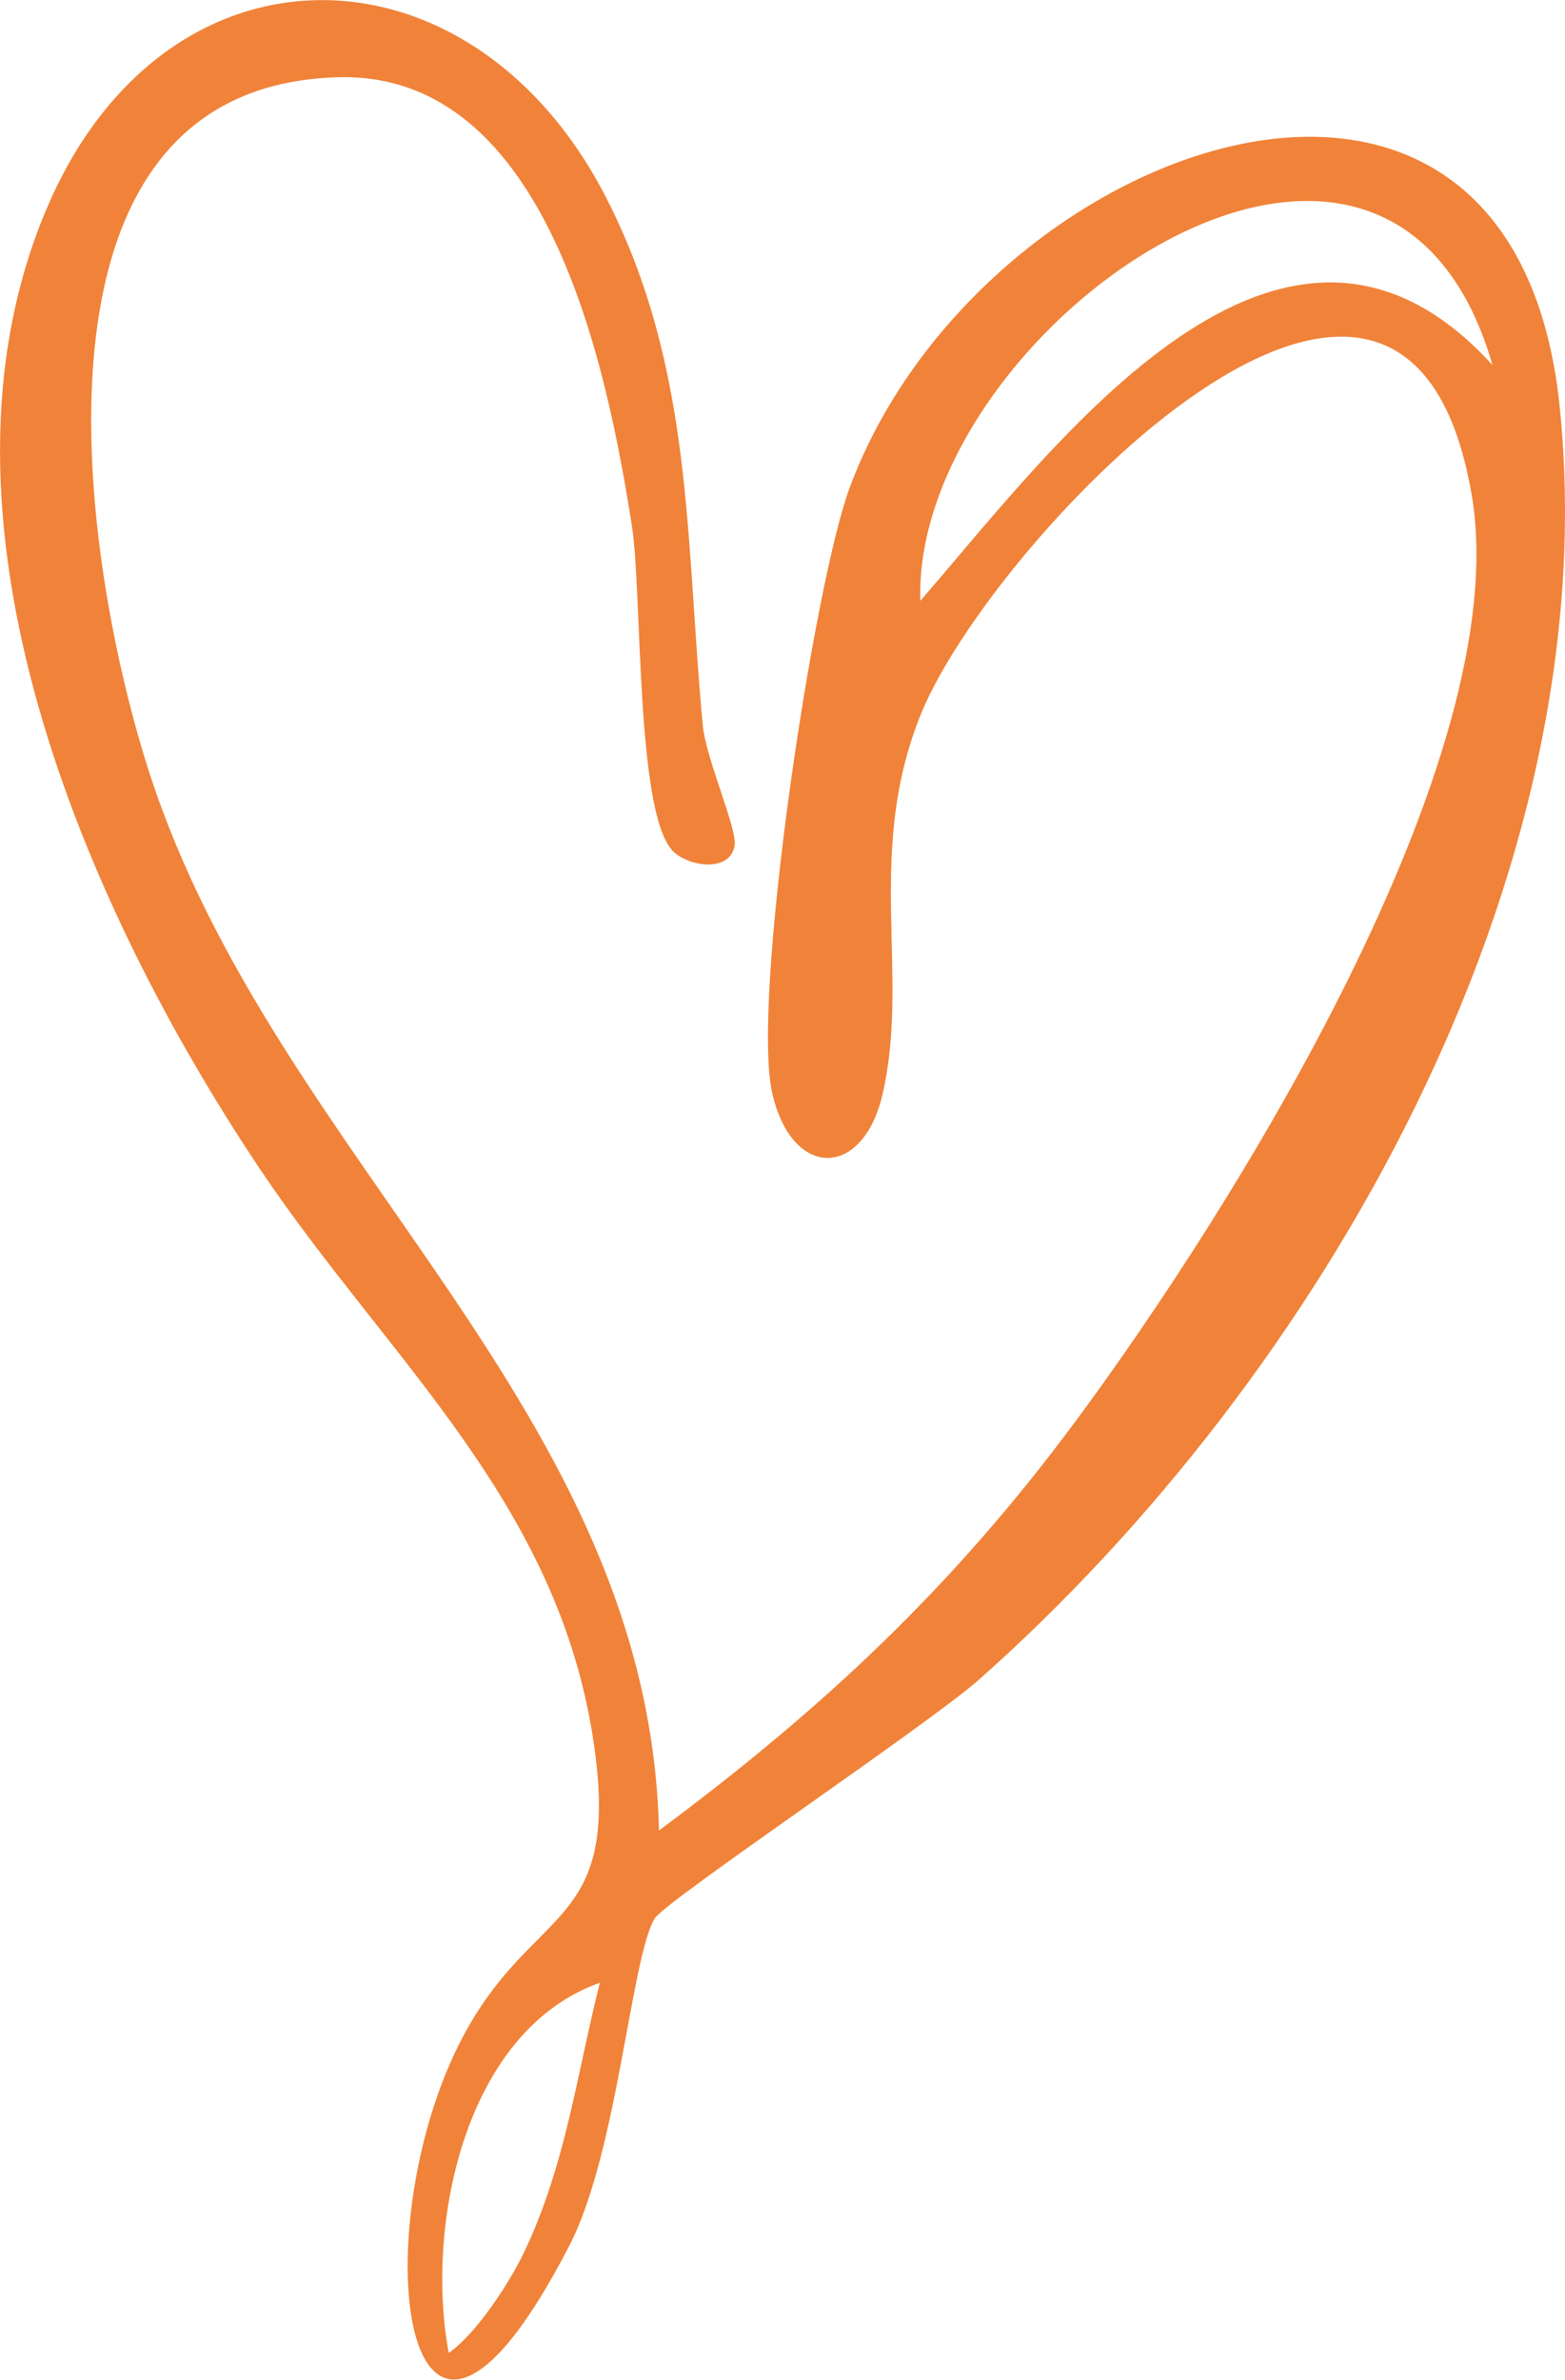
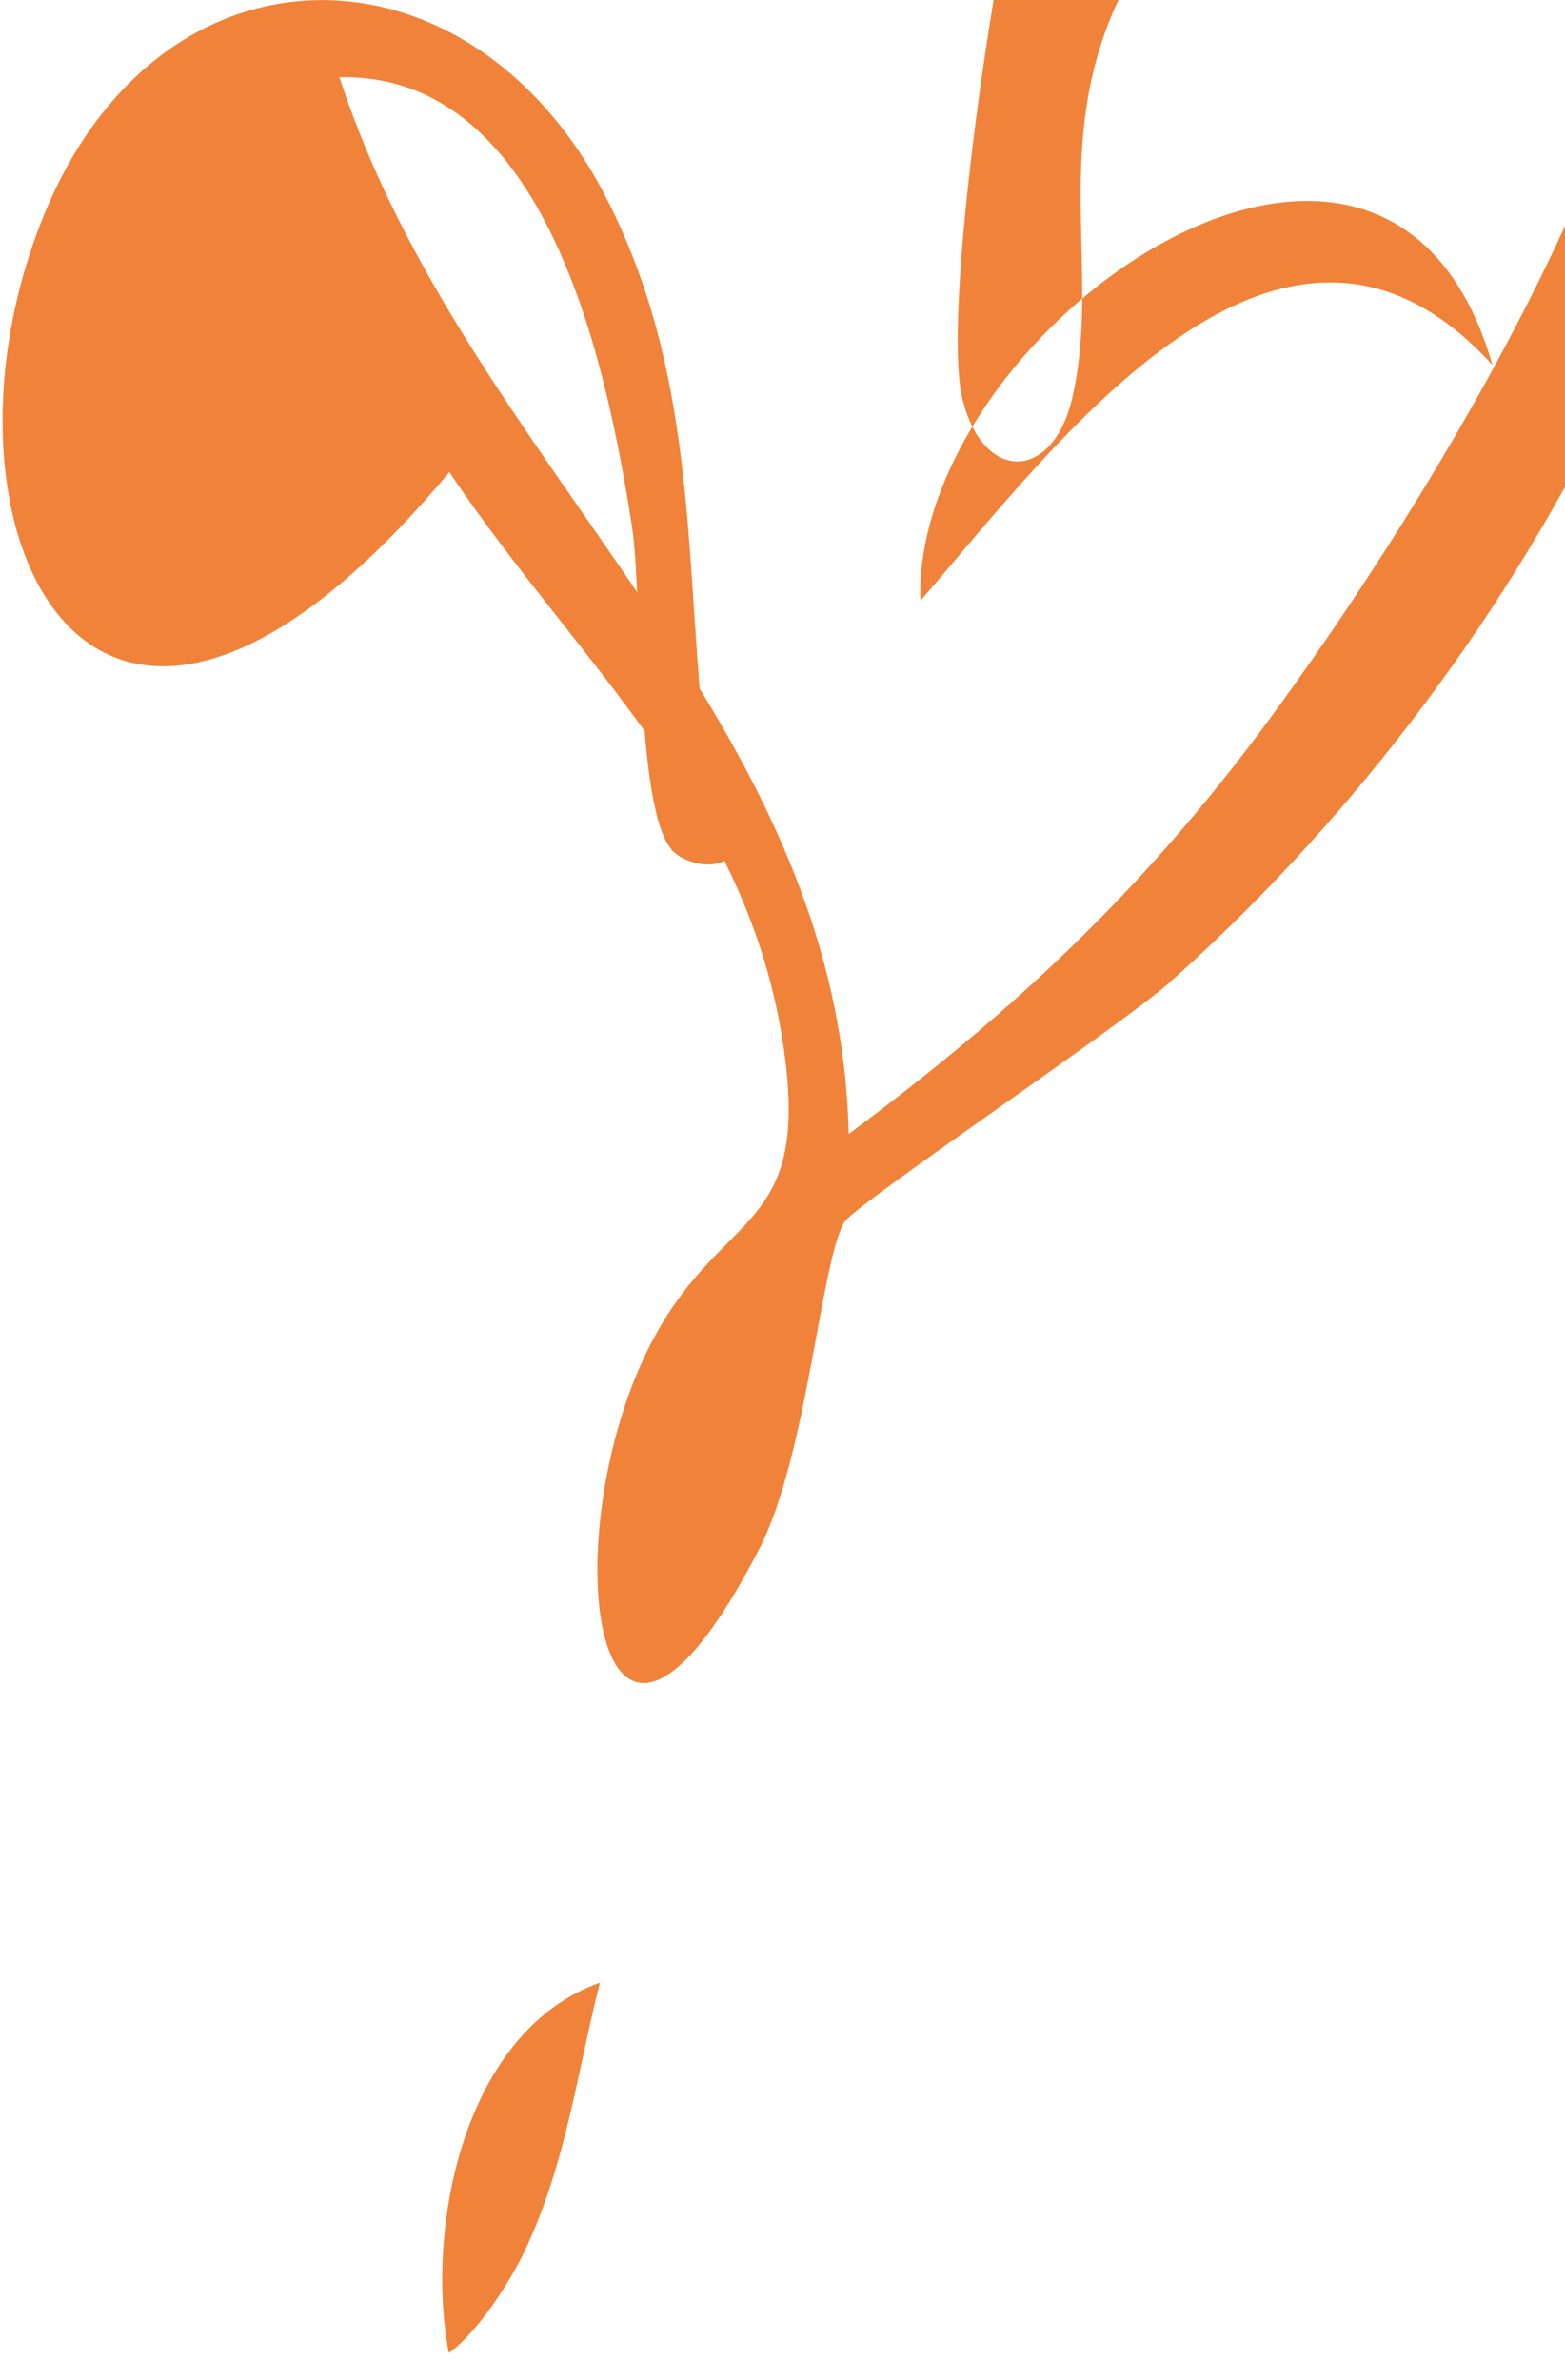
<svg xmlns="http://www.w3.org/2000/svg" id="Livello_2" data-name="Livello 2" viewBox="0 0 53.53 81.37">
  <defs>
    <style>
      .cls-1 {
        fill: #f08339;
      }
    </style>
  </defs>
  <g id="Livello_1-2" data-name="Livello 1">
-     <path class="cls-1" d="M22.97,29.04c-1.22-1.4-1.01-8.81-1.35-11.02-.86-5.51-2.9-15.53-10.01-15.38C.25,2.9,2.79,19.28,5.12,26.45c4.29,13.22,17.09,21.73,17.42,36.13,5.64-4.19,10.07-8.35,14.24-13.98,5.33-7.19,15.09-22.68,13.56-31.67-2.28-13.39-16.37,1.52-18.81,7.41-1.97,4.77-.39,8.91-1.34,13.06-.67,2.91-3.09,2.92-3.77,0-.74-3.14,1.39-17.33,2.64-20.72,4.37-11.82,22.69-18.49,24.29-2.76,1.64,16.12-8.21,33.17-19.85,43.49-1.75,1.55-10.76,7.59-11.11,8.18-.81,1.36-1.27,8.02-2.92,11.19-5.8,11.23-7.18-.97-3.45-7.49,2.32-4.06,5.04-3.49,4.36-9.17-1.04-8.61-7.05-13.53-11.5-20.17C2.92,31.04-2.91,17.68,1.61,7.1c4.06-9.51,14.55-9.31,19.14-.31,2.99,5.86,2.69,11.73,3.29,18.02.11,1.13,1.17,3.51,1.09,4.08-.15.99-1.67.73-2.17.15M51.05,12.48c-3.66-12.68-19.86-1.17-19.57,8.06,4.63-5.33,12.37-15.96,19.57-8.06M20.53,67.78c-4.67,1.65-5.99,8.37-5.18,12.66.95-.66,2.09-2.42,2.58-3.45,1.43-3.01,1.79-6.05,2.59-9.21" />
+     <path class="cls-1" d="M22.97,29.04c-1.22-1.4-1.01-8.81-1.35-11.02-.86-5.51-2.9-15.53-10.01-15.38c4.29,13.22,17.09,21.73,17.42,36.13,5.64-4.19,10.07-8.35,14.24-13.98,5.33-7.19,15.09-22.68,13.56-31.67-2.28-13.39-16.37,1.52-18.81,7.41-1.97,4.77-.39,8.91-1.34,13.06-.67,2.91-3.09,2.92-3.77,0-.74-3.14,1.39-17.33,2.64-20.72,4.37-11.82,22.69-18.49,24.29-2.76,1.64,16.12-8.21,33.17-19.85,43.49-1.75,1.55-10.76,7.59-11.11,8.18-.81,1.36-1.27,8.02-2.92,11.19-5.8,11.23-7.18-.97-3.45-7.49,2.32-4.06,5.04-3.49,4.36-9.17-1.04-8.61-7.05-13.53-11.5-20.17C2.92,31.04-2.91,17.68,1.61,7.1c4.06-9.51,14.55-9.31,19.14-.31,2.99,5.86,2.69,11.73,3.29,18.02.11,1.13,1.17,3.51,1.09,4.08-.15.99-1.67.73-2.17.15M51.05,12.48c-3.66-12.68-19.86-1.17-19.57,8.06,4.63-5.33,12.37-15.96,19.57-8.06M20.53,67.78c-4.67,1.65-5.99,8.37-5.18,12.66.95-.66,2.09-2.42,2.58-3.45,1.43-3.01,1.79-6.05,2.59-9.21" />
  </g>
</svg>